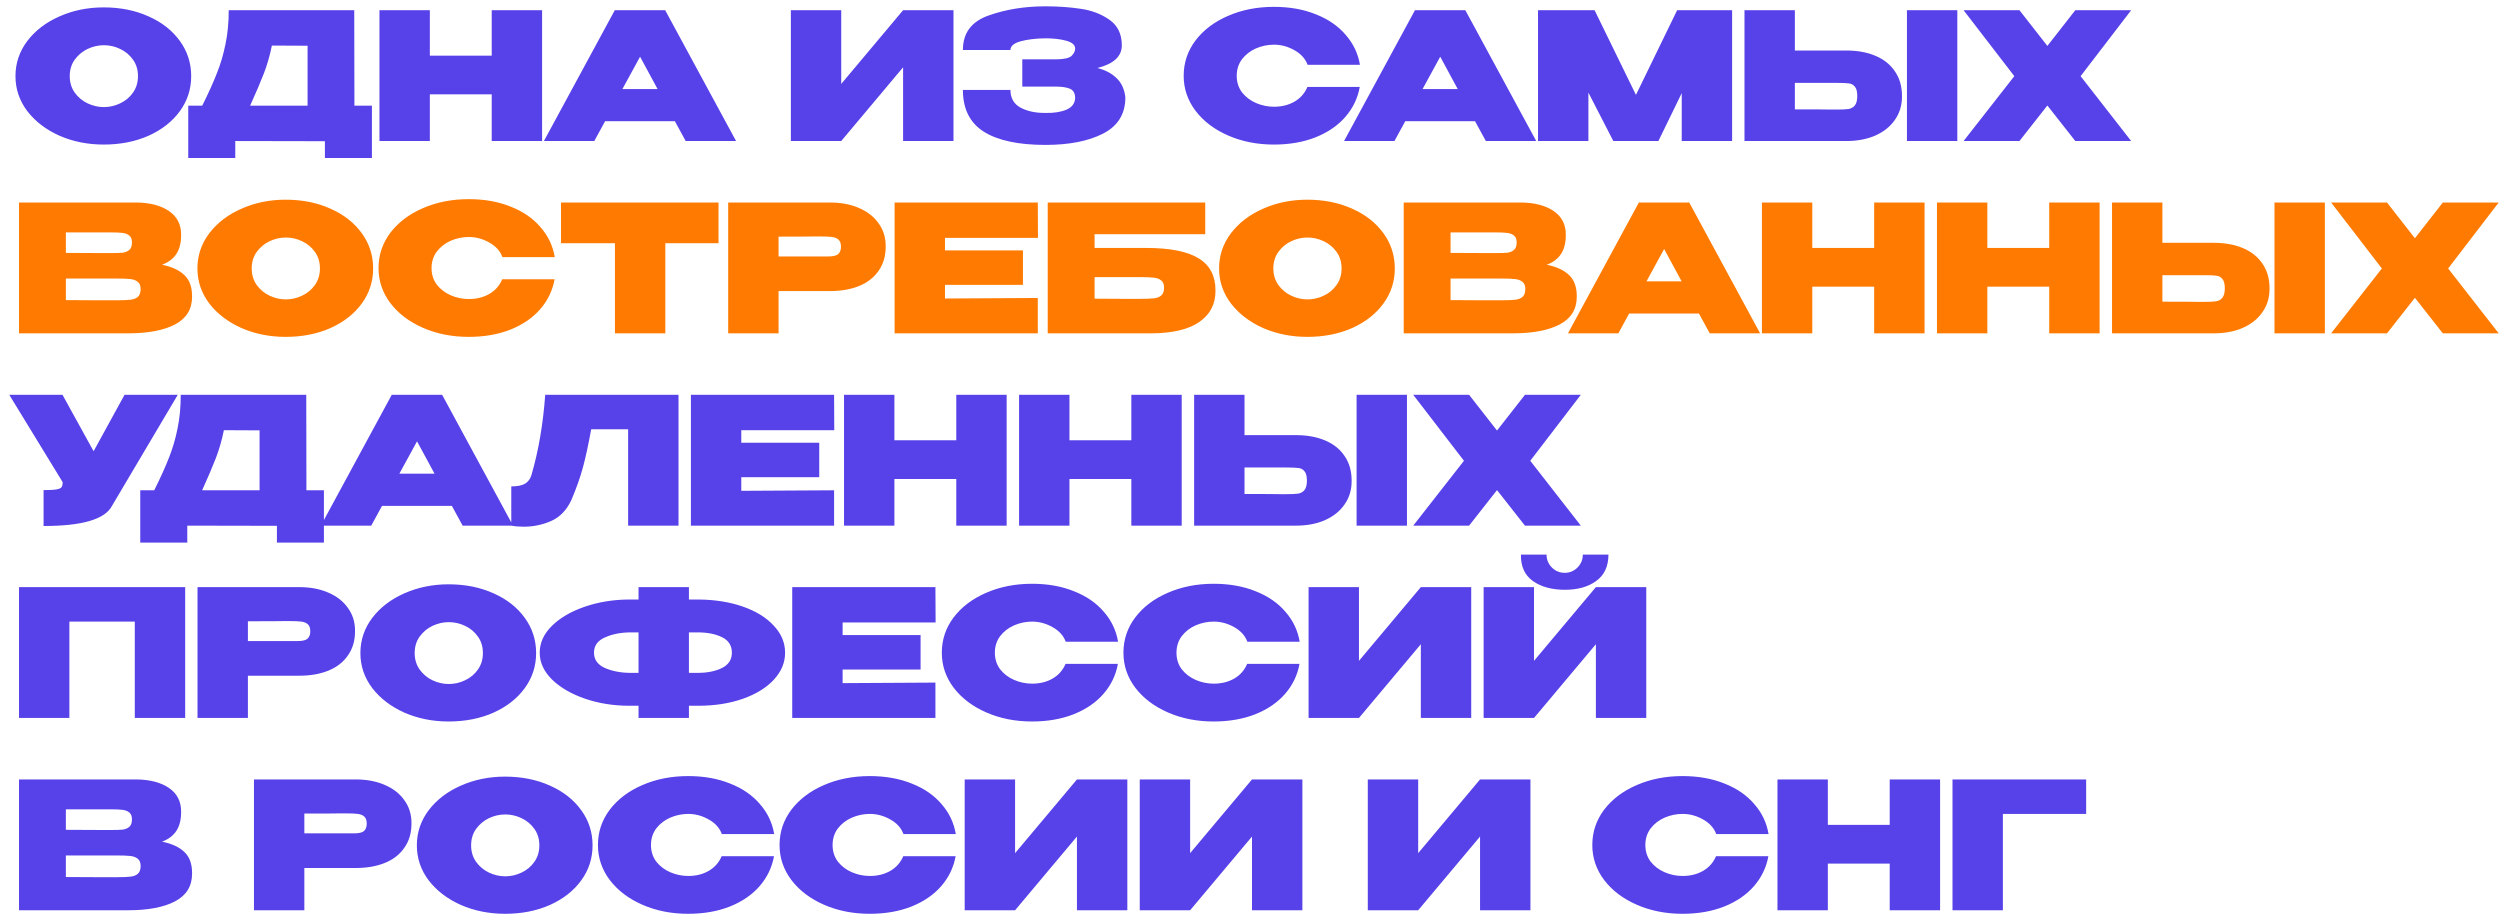
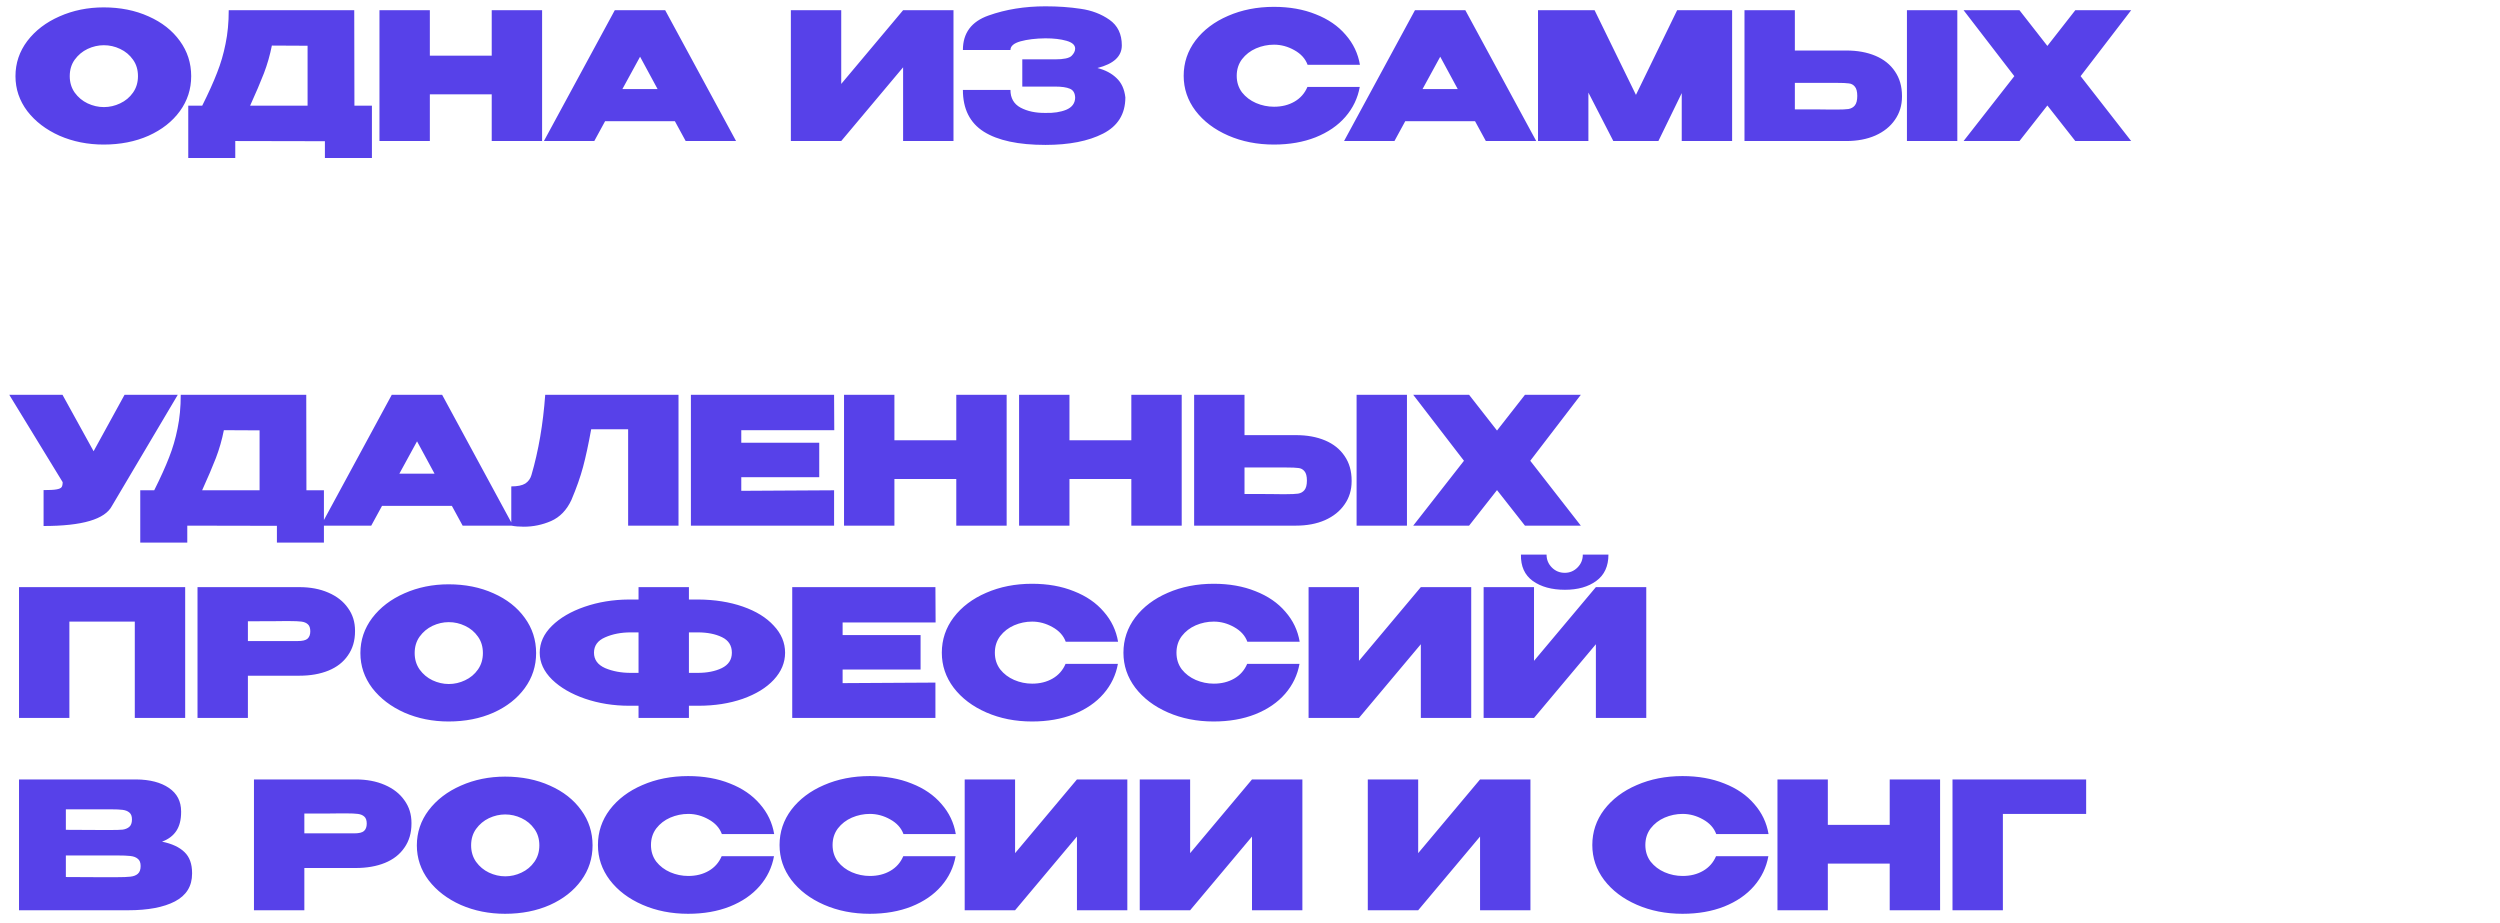
<svg xmlns="http://www.w3.org/2000/svg" width="195" height="72" viewBox="0 0 195 72" fill="none">
  <path d="M8.087 0.576C9.383 0.576 10.551 0.81 11.59 1.279C12.628 1.739 13.442 2.378 14.03 3.196C14.618 4.005 14.913 4.919 14.913 5.94C14.913 6.951 14.618 7.861 14.03 8.67C13.442 9.479 12.628 10.117 11.59 10.586C10.551 11.046 9.383 11.276 8.087 11.276C6.846 11.276 5.697 11.046 4.64 10.586C3.592 10.117 2.756 9.479 2.131 8.67C1.515 7.852 1.207 6.942 1.207 5.94C1.207 4.928 1.515 4.014 2.131 3.196C2.756 2.378 3.592 1.739 4.64 1.279C5.697 0.81 6.846 0.576 8.087 0.576ZM8.101 8.353C8.542 8.353 8.965 8.256 9.37 8.063C9.783 7.87 10.119 7.59 10.376 7.222C10.634 6.854 10.762 6.427 10.762 5.94C10.762 5.443 10.634 5.016 10.376 4.657C10.119 4.29 9.783 4.009 9.37 3.816C8.965 3.623 8.542 3.527 8.101 3.527C7.669 3.527 7.246 3.623 6.833 3.816C6.428 4.009 6.093 4.29 5.826 4.657C5.569 5.016 5.44 5.443 5.44 5.94C5.44 6.427 5.569 6.854 5.826 7.222C6.093 7.59 6.428 7.87 6.833 8.063C7.246 8.256 7.669 8.353 8.101 8.353ZM27.645 8.242H29.01V12.324H25.342V11.014L18.351 11V12.324H14.684V8.242H15.773C16.269 7.25 16.655 6.395 16.931 5.678C17.216 4.961 17.437 4.207 17.593 3.416C17.758 2.626 17.841 1.752 17.841 0.796H27.631L27.645 8.242ZM21.206 3.554C21.058 4.299 20.852 5.02 20.585 5.719C20.318 6.408 19.96 7.25 19.509 8.242H23.991V3.568L21.206 3.554ZM33.528 4.34H38.354V0.796H42.284V11H38.354V7.36H33.528V11H29.598V0.796H33.528V4.34ZM57.413 11H53.483L52.642 9.456H47.196L46.355 11H42.425L47.954 0.796H51.884L57.413 11ZM49.926 4.423L48.547 6.946H51.291L49.926 4.423ZM65.616 0.796V6.546L70.442 0.796H74.372V11H70.442V5.25L65.616 11H61.687V0.796H65.616ZM87.778 7.622C87.769 8.9 87.189 9.833 86.04 10.421C84.891 11.009 83.393 11.303 81.545 11.303C79.431 11.303 77.827 10.959 76.733 10.269C75.648 9.58 75.106 8.495 75.106 7.015H78.815C78.815 7.649 79.077 8.109 79.601 8.394C80.134 8.679 80.782 8.817 81.545 8.808C82.18 8.826 82.722 8.743 83.172 8.559C83.623 8.366 83.853 8.054 83.862 7.622C83.853 7.263 83.715 7.029 83.448 6.919C83.191 6.808 82.805 6.753 82.29 6.753H79.739V4.63H82.29C82.97 4.63 83.402 4.538 83.586 4.354C83.77 4.17 83.862 3.982 83.862 3.789C83.862 3.513 83.637 3.311 83.186 3.182C82.736 3.053 82.189 2.989 81.545 2.989C80.782 2.998 80.134 3.076 79.601 3.223C79.077 3.37 78.815 3.596 78.815 3.899H75.106C75.106 2.575 75.773 1.679 77.106 1.21C78.448 0.732 79.927 0.493 81.545 0.493C82.529 0.493 83.444 0.557 84.289 0.686C85.144 0.806 85.893 1.091 86.537 1.541C87.18 1.991 87.502 2.658 87.502 3.54C87.502 4.395 86.868 4.984 85.599 5.305C86.215 5.462 86.712 5.724 87.088 6.091C87.475 6.45 87.704 6.951 87.778 7.594V7.622ZM92.327 5.912C92.327 4.892 92.635 3.972 93.251 3.154C93.876 2.336 94.722 1.697 95.788 1.238C96.864 0.769 98.054 0.534 99.36 0.534C100.582 0.534 101.672 0.727 102.628 1.114C103.593 1.49 104.369 2.024 104.958 2.713C105.555 3.393 105.928 4.175 106.075 5.057H101.993C101.819 4.579 101.474 4.198 100.959 3.913C100.454 3.628 99.925 3.485 99.373 3.485C98.886 3.485 98.417 3.582 97.967 3.775C97.526 3.968 97.163 4.248 96.878 4.616C96.602 4.984 96.464 5.416 96.464 5.912C96.464 6.408 96.602 6.84 96.878 7.208C97.163 7.567 97.526 7.842 97.967 8.035C98.417 8.228 98.886 8.325 99.373 8.325C99.98 8.325 100.513 8.192 100.973 7.925C101.433 7.659 101.768 7.277 101.979 6.781H106.061C105.905 7.654 105.532 8.431 104.944 9.111C104.356 9.791 103.579 10.324 102.614 10.71C101.658 11.087 100.573 11.276 99.36 11.276C98.064 11.276 96.878 11.041 95.802 10.573C94.727 10.104 93.876 9.46 93.251 8.642C92.635 7.824 92.327 6.914 92.327 5.912ZM119.826 11H115.896L115.055 9.456H109.608L108.767 11H104.837L110.367 0.796H114.296L119.826 11ZM112.338 4.423L110.959 6.946H113.703L112.338 4.423ZM135.105 0.796V11H131.175V7.263L129.355 11H125.839L123.895 7.222V11H119.965V0.796H124.377L127.604 7.401L130.817 0.796H135.105ZM144.012 3.94C144.876 3.94 145.634 4.078 146.287 4.354C146.94 4.63 147.445 5.034 147.804 5.567C148.171 6.1 148.355 6.739 148.355 7.484V7.539C148.355 8.219 148.171 8.821 147.804 9.345C147.445 9.869 146.935 10.278 146.273 10.573C145.621 10.857 144.867 11 144.012 11H136.07V0.796H139.999V3.94H144.012ZM148.741 11V0.796H152.671V11H148.741ZM143.24 8.546C143.663 8.546 143.975 8.532 144.177 8.504C144.389 8.467 144.554 8.376 144.674 8.228C144.802 8.072 144.867 7.824 144.867 7.484C144.867 7.144 144.802 6.9 144.674 6.753C144.554 6.606 144.398 6.523 144.205 6.505C144.021 6.477 143.699 6.464 143.24 6.464H143.226H139.999V8.532C141.599 8.532 142.536 8.536 142.812 8.546H143.24ZM161.874 0.796H166.231L162.287 5.94L166.231 11H161.874L159.695 8.228L157.517 11H153.159L157.117 5.94L153.159 0.796H157.517L159.695 3.582L161.874 0.796ZM13.865 30.796L8.735 39.456C8.193 40.504 6.414 41.028 3.399 41.028V38.228C3.868 38.228 4.204 38.21 4.406 38.173C4.617 38.137 4.75 38.077 4.806 37.994C4.861 37.911 4.888 37.783 4.888 37.608L0.724 30.796H4.875L7.301 35.195L9.714 30.796H13.865ZM23.901 38.242H25.266V42.324H21.599V41.014L14.608 41V42.324H10.94V38.242H12.029C12.526 37.249 12.912 36.395 13.188 35.678C13.473 34.961 13.693 34.207 13.85 33.416C14.015 32.626 14.098 31.752 14.098 30.796H23.888L23.901 38.242ZM17.462 33.554C17.315 34.299 17.108 35.02 16.842 35.719C16.575 36.408 16.216 37.249 15.766 38.242H20.247V33.568L17.462 33.554ZM40.016 41H36.086L35.245 39.456H29.799L28.957 41H25.028L30.557 30.796H34.487L40.016 41ZM32.529 34.423L31.15 36.946H33.894L32.529 34.423ZM52.924 30.796V41H48.994V33.485H46.112C45.901 34.653 45.689 35.632 45.478 36.422C45.266 37.213 44.963 38.072 44.568 39.001C44.2 39.791 43.671 40.338 42.982 40.642C42.302 40.936 41.594 41.083 40.858 41.083C40.491 41.083 40.164 41.055 39.88 41V37.939C40.367 37.939 40.73 37.865 40.969 37.718C41.208 37.562 41.369 37.341 41.452 37.056C42.003 35.172 42.361 33.085 42.527 30.796H52.924ZM63.901 37.222H57.82V38.284L65.059 38.242V41H53.89V30.796H65.059L65.073 33.554H57.82V34.533H63.901V37.222ZM69.764 34.34H74.59V30.796H78.519V41H74.59V37.36H69.764V41H65.834V30.796H69.764V34.34ZM83.418 34.34H88.244V30.796H92.173V41H88.244V37.36H83.418V41H79.488V30.796H83.418V34.34ZM101.084 33.94C101.948 33.94 102.707 34.078 103.359 34.354C104.012 34.63 104.517 35.034 104.876 35.567C105.244 36.1 105.427 36.739 105.427 37.484V37.539C105.427 38.219 105.244 38.821 104.876 39.345C104.517 39.869 104.007 40.278 103.345 40.573C102.693 40.858 101.939 41 101.084 41H93.142V30.796H97.072V33.94H101.084ZM105.814 41V30.796H109.743V41H105.814ZM100.312 38.546C100.735 38.546 101.047 38.532 101.25 38.504C101.461 38.468 101.626 38.376 101.746 38.228C101.875 38.072 101.939 37.824 101.939 37.484C101.939 37.144 101.875 36.9 101.746 36.753C101.626 36.606 101.47 36.523 101.277 36.505C101.093 36.477 100.772 36.464 100.312 36.464H100.298H97.072V38.532C98.671 38.532 99.609 38.536 99.884 38.546H100.312ZM118.946 30.796H123.303L119.36 35.94L123.303 41H118.946L116.767 38.228L114.589 41H110.232L114.189 35.94L110.232 30.796H114.589L116.767 33.582L118.946 30.796ZM14.444 45.796V56H10.514V48.485H5.412V56H1.483V45.796H14.444ZM23.348 45.796C24.203 45.796 24.957 45.939 25.609 46.224C26.271 46.509 26.782 46.909 27.14 47.423C27.508 47.929 27.692 48.517 27.692 49.188V49.244C27.692 49.97 27.508 50.595 27.14 51.119C26.782 51.643 26.276 52.038 25.623 52.305C24.971 52.571 24.212 52.705 23.348 52.705H19.336V56H15.406V45.796H23.348ZM22.576 50.002C22.649 50.002 22.866 50.002 23.224 50.002C23.592 50.002 23.845 49.942 23.982 49.823C24.13 49.694 24.203 49.501 24.203 49.244C24.203 48.986 24.139 48.802 24.01 48.692C23.89 48.582 23.725 48.513 23.514 48.485C23.311 48.458 22.999 48.444 22.576 48.444H22.148C21.873 48.453 20.935 48.458 19.336 48.458V50.002H22.562H22.576ZM34.991 45.576C36.287 45.576 37.455 45.81 38.494 46.279C39.532 46.739 40.346 47.377 40.934 48.196C41.523 49.005 41.817 49.919 41.817 50.94C41.817 51.951 41.523 52.861 40.934 53.67C40.346 54.479 39.532 55.117 38.494 55.586C37.455 56.046 36.287 56.276 34.991 56.276C33.75 56.276 32.601 56.046 31.544 55.586C30.496 55.117 29.66 54.479 29.035 53.67C28.419 52.852 28.111 51.942 28.111 50.94C28.111 49.928 28.419 49.014 29.035 48.196C29.66 47.377 30.496 46.739 31.544 46.279C32.601 45.81 33.75 45.576 34.991 45.576ZM35.005 53.353C35.446 53.353 35.869 53.256 36.274 53.063C36.687 52.87 37.023 52.59 37.28 52.222C37.538 51.854 37.666 51.427 37.666 50.94C37.666 50.443 37.538 50.016 37.28 49.657C37.023 49.289 36.687 49.009 36.274 48.816C35.869 48.623 35.446 48.527 35.005 48.527C34.573 48.527 34.15 48.623 33.736 48.816C33.332 49.009 32.996 49.289 32.73 49.657C32.473 50.016 32.344 50.443 32.344 50.94C32.344 51.427 32.473 51.854 32.73 52.222C32.996 52.59 33.332 52.87 33.736 53.063C34.15 53.256 34.573 53.353 35.005 53.353ZM61.237 50.912C61.237 51.684 60.943 52.387 60.354 53.022C59.775 53.647 58.966 54.143 57.927 54.511C56.898 54.869 55.744 55.049 54.467 55.049H53.736V56H49.806V55.049H49.185H49.103H49.089C47.857 55.049 46.703 54.865 45.628 54.497C44.562 54.129 43.707 53.633 43.063 53.008C42.42 52.374 42.098 51.675 42.098 50.912C42.098 50.14 42.415 49.441 43.05 48.816C43.684 48.191 44.534 47.695 45.6 47.327C46.667 46.959 47.816 46.771 49.048 46.762H49.806V45.796H53.736V46.762H54.467C55.753 46.771 56.912 46.955 57.941 47.313C58.971 47.672 59.775 48.168 60.354 48.802C60.943 49.427 61.237 50.131 61.237 50.912ZM49.806 52.484V49.326H49.199C48.446 49.326 47.779 49.455 47.2 49.712C46.621 49.961 46.331 50.361 46.331 50.912C46.331 51.454 46.621 51.854 47.2 52.112C47.788 52.36 48.455 52.484 49.199 52.484H49.806ZM54.425 52.484C55.16 52.484 55.786 52.36 56.3 52.112C56.824 51.854 57.086 51.454 57.086 50.912C57.086 50.351 56.829 49.947 56.314 49.699C55.799 49.45 55.17 49.326 54.425 49.326H53.736V52.484H54.425ZM71.805 52.222H65.724V53.284L72.963 53.242V56H61.794V45.796H72.963L72.977 48.554H65.724V49.533H71.805V52.222ZM73.462 50.912C73.462 49.892 73.77 48.972 74.386 48.154C75.011 47.336 75.857 46.697 76.923 46.238C77.999 45.769 79.189 45.534 80.495 45.534C81.717 45.534 82.806 45.727 83.762 46.114C84.728 46.49 85.504 47.024 86.093 47.713C86.69 48.393 87.062 49.175 87.21 50.057H83.128C82.954 49.579 82.609 49.198 82.094 48.913C81.588 48.628 81.06 48.485 80.508 48.485C80.021 48.485 79.552 48.582 79.102 48.775C78.661 48.968 78.297 49.248 78.013 49.616C77.737 49.984 77.599 50.416 77.599 50.912C77.599 51.408 77.737 51.84 78.013 52.208C78.297 52.567 78.661 52.842 79.102 53.035C79.552 53.228 80.021 53.325 80.508 53.325C81.115 53.325 81.648 53.192 82.108 52.925C82.567 52.659 82.903 52.277 83.114 51.781H87.196C87.04 52.654 86.667 53.431 86.079 54.111C85.491 54.791 84.714 55.324 83.749 55.71C82.793 56.087 81.708 56.276 80.495 56.276C79.198 56.276 78.013 56.041 76.937 55.573C75.862 55.104 75.011 54.46 74.386 53.642C73.77 52.824 73.462 51.914 73.462 50.912ZM87.628 50.912C87.628 49.892 87.936 48.972 88.552 48.154C89.177 47.336 90.023 46.697 91.089 46.238C92.164 45.769 93.355 45.534 94.66 45.534C95.883 45.534 96.972 45.727 97.928 46.114C98.893 46.49 99.67 47.024 100.258 47.713C100.856 48.393 101.228 49.175 101.375 50.057H97.294C97.119 49.579 96.774 49.198 96.26 48.913C95.754 48.628 95.225 48.485 94.674 48.485C94.187 48.485 93.718 48.582 93.267 48.775C92.826 48.968 92.463 49.248 92.178 49.616C91.903 49.984 91.765 50.416 91.765 50.912C91.765 51.408 91.903 51.84 92.178 52.208C92.463 52.567 92.826 52.842 93.267 53.035C93.718 53.228 94.187 53.325 94.674 53.325C95.281 53.325 95.814 53.192 96.273 52.925C96.733 52.659 97.069 52.277 97.28 51.781H101.361C101.205 52.654 100.833 53.431 100.245 54.111C99.656 54.791 98.879 55.324 97.914 55.71C96.958 56.087 95.874 56.276 94.66 56.276C93.364 56.276 92.178 56.041 91.103 55.573C90.027 55.104 89.177 54.46 88.552 53.642C87.936 52.824 87.628 51.914 87.628 50.912ZM105.999 45.796V51.546L110.825 45.796H114.755V56H110.825V50.25L105.999 56H102.069V45.796H105.999ZM122.066 46.003C121.037 46.003 120.2 45.773 119.557 45.314C118.922 44.854 118.614 44.169 118.633 43.259H120.632C120.632 43.655 120.77 43.99 121.046 44.266C121.322 44.542 121.657 44.68 122.052 44.68C122.438 44.68 122.769 44.542 123.045 44.266C123.321 43.99 123.459 43.655 123.459 43.259H125.458C125.458 44.169 125.141 44.854 124.507 45.314C123.882 45.773 123.068 46.003 122.066 46.003ZM119.653 51.546L124.479 45.796H128.409V56H124.479V50.25L119.653 56H115.723V45.796H119.653V51.546ZM12.638 65.65C13.41 65.806 13.993 66.078 14.389 66.463C14.784 66.84 14.982 67.383 14.982 68.091V68.146C14.982 69.12 14.536 69.842 13.644 70.311C12.762 70.77 11.544 71 9.99 71H9.963H9.521H1.483V60.796H10.624C11.691 60.806 12.541 61.026 13.175 61.458C13.81 61.89 14.127 62.502 14.127 63.292V63.347C14.127 63.945 14.003 64.432 13.755 64.809C13.506 65.186 13.134 65.466 12.638 65.65ZM8.639 64.74C9.053 64.74 9.36 64.731 9.563 64.712C9.765 64.685 9.935 64.616 10.073 64.506C10.22 64.386 10.293 64.188 10.293 63.913C10.293 63.664 10.225 63.485 10.087 63.375C9.958 63.265 9.783 63.196 9.563 63.168C9.351 63.141 9.043 63.127 8.639 63.127H8.625H5.137V64.726L7.949 64.74H8.639ZM9.094 68.421C9.572 68.421 9.93 68.408 10.169 68.38C10.418 68.353 10.611 68.279 10.748 68.159C10.896 68.031 10.969 67.829 10.969 67.553C10.969 67.286 10.896 67.098 10.748 66.987C10.611 66.868 10.418 66.794 10.169 66.767C9.93 66.739 9.572 66.725 9.094 66.725H9.08H5.137V68.408C6.341 68.408 7.182 68.412 7.66 68.421C8.147 68.421 8.478 68.421 8.653 68.421H9.094ZM27.751 60.796C28.606 60.796 29.36 60.939 30.013 61.224C30.674 61.509 31.185 61.909 31.543 62.423C31.911 62.929 32.095 63.517 32.095 64.188V64.244C32.095 64.97 31.911 65.595 31.543 66.119C31.185 66.643 30.679 67.038 30.026 67.305C29.374 67.571 28.615 67.704 27.751 67.704H23.739V71H19.809V60.796H27.751ZM26.979 65.002C27.053 65.002 27.269 65.002 27.627 65.002C27.995 65.002 28.248 64.942 28.386 64.823C28.533 64.694 28.606 64.501 28.606 64.244C28.606 63.986 28.542 63.802 28.413 63.692C28.294 63.582 28.128 63.513 27.917 63.485C27.715 63.458 27.402 63.444 26.979 63.444H26.552C26.276 63.453 25.338 63.458 23.739 63.458V65.002H26.965H26.979ZM39.395 60.576C40.691 60.576 41.858 60.81 42.897 61.279C43.935 61.739 44.749 62.377 45.337 63.196C45.926 64.005 46.22 64.919 46.22 65.94C46.22 66.951 45.926 67.861 45.337 68.67C44.749 69.479 43.935 70.118 42.897 70.586C41.858 71.046 40.691 71.276 39.395 71.276C38.154 71.276 37.005 71.046 35.947 70.586C34.899 70.118 34.063 69.479 33.438 68.67C32.822 67.852 32.514 66.942 32.514 65.94C32.514 64.928 32.822 64.014 33.438 63.196C34.063 62.377 34.899 61.739 35.947 61.279C37.005 60.81 38.154 60.576 39.395 60.576ZM39.408 68.353C39.849 68.353 40.272 68.256 40.677 68.063C41.09 67.87 41.426 67.59 41.683 67.222C41.941 66.854 42.069 66.427 42.069 65.94C42.069 65.443 41.941 65.016 41.683 64.657C41.426 64.29 41.09 64.009 40.677 63.816C40.272 63.623 39.849 63.527 39.408 63.527C38.976 63.527 38.553 63.623 38.14 63.816C37.735 64.009 37.4 64.29 37.133 64.657C36.876 65.016 36.747 65.443 36.747 65.94C36.747 66.427 36.876 66.854 37.133 67.222C37.4 67.59 37.735 67.87 38.14 68.063C38.553 68.256 38.976 68.353 39.408 68.353ZM46.639 65.912C46.639 64.892 46.947 63.972 47.563 63.154C48.188 62.336 49.034 61.697 50.1 61.238C51.176 60.769 52.366 60.534 53.671 60.534C54.894 60.534 55.983 60.727 56.939 61.114C57.904 61.49 58.681 62.024 59.27 62.713C59.867 63.393 60.239 64.175 60.386 65.057H56.305C56.13 64.579 55.786 64.198 55.271 63.913C54.765 63.628 54.237 63.485 53.685 63.485C53.198 63.485 52.729 63.582 52.279 63.775C51.837 63.968 51.474 64.248 51.189 64.616C50.914 64.984 50.776 65.416 50.776 65.912C50.776 66.408 50.914 66.84 51.189 67.208C51.474 67.567 51.837 67.842 52.279 68.035C52.729 68.228 53.198 68.325 53.685 68.325C54.292 68.325 54.825 68.192 55.285 67.925C55.744 67.659 56.08 67.277 56.291 66.781H60.373C60.216 67.654 59.844 68.431 59.256 69.111C58.667 69.791 57.891 70.324 56.925 70.71C55.969 71.087 54.885 71.276 53.671 71.276C52.375 71.276 51.189 71.041 50.114 70.573C49.038 70.104 48.188 69.46 47.563 68.642C46.947 67.824 46.639 66.914 46.639 65.912ZM60.805 65.912C60.805 64.892 61.113 63.972 61.729 63.154C62.354 62.336 63.2 61.697 64.266 61.238C65.341 60.769 66.532 60.534 67.837 60.534C69.06 60.534 70.149 60.727 71.105 61.114C72.07 61.49 72.847 62.024 73.435 62.713C74.033 63.393 74.405 64.175 74.552 65.057H70.471C70.296 64.579 69.951 64.198 69.436 63.913C68.931 63.628 68.402 63.485 67.851 63.485C67.364 63.485 66.895 63.582 66.444 63.775C66.003 63.968 65.64 64.248 65.355 64.616C65.079 64.984 64.941 65.416 64.941 65.912C64.941 66.408 65.079 66.84 65.355 67.208C65.64 67.567 66.003 67.842 66.444 68.035C66.895 68.228 67.364 68.325 67.851 68.325C68.457 68.325 68.991 68.192 69.45 67.925C69.91 67.659 70.245 67.277 70.457 66.781H74.538C74.382 67.654 74.01 68.431 73.421 69.111C72.833 69.791 72.056 70.324 71.091 70.71C70.135 71.087 69.05 71.276 67.837 71.276C66.541 71.276 65.355 71.041 64.28 70.573C63.204 70.104 62.354 69.46 61.729 68.642C61.113 67.824 60.805 66.914 60.805 65.912ZM79.176 60.796V66.546L84.002 60.796H87.932V71H84.002V65.25L79.176 71H75.246V60.796H79.176ZM92.83 60.796V66.546L97.656 60.796H101.586V71H97.656V65.25L92.83 71H88.9V60.796H92.83ZM110.618 60.796V66.546L115.444 60.796H119.374V71H115.444V65.25L110.618 71H106.688V60.796H110.618ZM124.2 65.912C124.2 64.892 124.508 63.972 125.124 63.154C125.749 62.336 126.595 61.697 127.661 61.238C128.737 60.769 129.927 60.534 131.232 60.534C132.455 60.534 133.544 60.727 134.5 61.114C135.465 61.49 136.242 62.024 136.83 62.713C137.428 63.393 137.8 64.175 137.947 65.057H133.866C133.691 64.579 133.347 64.198 132.832 63.913C132.326 63.628 131.798 63.485 131.246 63.485C130.759 63.485 130.29 63.582 129.84 63.775C129.398 63.968 129.035 64.248 128.75 64.616C128.475 64.984 128.337 65.416 128.337 65.912C128.337 66.408 128.475 66.84 128.75 67.208C129.035 67.567 129.398 67.842 129.84 68.035C130.29 68.228 130.759 68.325 131.246 68.325C131.853 68.325 132.386 68.192 132.846 67.925C133.305 67.659 133.641 67.277 133.852 66.781H137.934C137.777 67.654 137.405 68.431 136.817 69.111C136.228 69.791 135.452 70.324 134.486 70.71C133.53 71.087 132.446 71.276 131.232 71.276C129.936 71.276 128.75 71.041 127.675 70.573C126.599 70.104 125.749 69.46 125.124 68.642C124.508 67.824 124.2 66.914 124.2 65.912ZM142.571 64.34H147.397V60.796H151.327V71H147.397V67.36H142.571V71H138.642V60.796H142.571V64.34ZM162.72 60.796V63.485H156.225V71H152.295V60.796H162.72Z" fill="#5741E9" />
-   <path d="M12.638 20.65C13.41 20.806 13.993 21.078 14.389 21.463C14.784 21.84 14.982 22.383 14.982 23.091V23.146C14.982 24.12 14.536 24.842 13.644 25.311C12.762 25.77 11.544 26 9.99 26H9.963H9.521H1.483V15.796H10.624C11.691 15.806 12.541 16.026 13.175 16.458C13.81 16.89 14.127 17.502 14.127 18.292V18.347C14.127 18.945 14.003 19.432 13.755 19.809C13.506 20.186 13.134 20.466 12.638 20.65ZM8.639 19.74C9.053 19.74 9.36 19.731 9.563 19.712C9.765 19.685 9.935 19.616 10.073 19.506C10.22 19.386 10.293 19.188 10.293 18.913C10.293 18.665 10.225 18.485 10.087 18.375C9.958 18.265 9.783 18.196 9.563 18.168C9.351 18.14 9.043 18.127 8.639 18.127H8.625H5.137V19.726L7.949 19.74H8.639ZM9.094 23.422C9.572 23.422 9.93 23.408 10.169 23.38C10.418 23.353 10.611 23.279 10.748 23.16C10.896 23.031 10.969 22.829 10.969 22.553C10.969 22.286 10.896 22.098 10.748 21.988C10.611 21.868 10.418 21.794 10.169 21.767C9.93 21.739 9.572 21.726 9.094 21.726H9.08H5.137V23.408C6.341 23.408 7.182 23.412 7.66 23.422C8.147 23.422 8.478 23.422 8.653 23.422H9.094ZM22.28 15.576C23.576 15.576 24.744 15.81 25.782 16.279C26.821 16.739 27.634 17.378 28.223 18.196C28.811 19.005 29.105 19.919 29.105 20.94C29.105 21.951 28.811 22.861 28.223 23.67C27.634 24.479 26.821 25.117 25.782 25.586C24.744 26.046 23.576 26.276 22.28 26.276C21.039 26.276 19.89 26.046 18.833 25.586C17.785 25.117 16.948 24.479 16.323 23.67C15.707 22.852 15.399 21.942 15.399 20.94C15.399 19.928 15.707 19.014 16.323 18.196C16.948 17.378 17.785 16.739 18.833 16.279C19.89 15.81 21.039 15.576 22.28 15.576ZM22.294 23.353C22.735 23.353 23.158 23.256 23.562 23.063C23.976 22.87 24.311 22.59 24.569 22.222C24.826 21.854 24.955 21.427 24.955 20.94C24.955 20.443 24.826 20.016 24.569 19.657C24.311 19.29 23.976 19.009 23.562 18.816C23.158 18.623 22.735 18.527 22.294 18.527C21.862 18.527 21.439 18.623 21.025 18.816C20.621 19.009 20.285 19.29 20.019 19.657C19.761 20.016 19.633 20.443 19.633 20.94C19.633 21.427 19.761 21.854 20.019 22.222C20.285 22.59 20.621 22.87 21.025 23.063C21.439 23.256 21.862 23.353 22.294 23.353ZM29.525 20.912C29.525 19.892 29.833 18.972 30.448 18.154C31.074 17.336 31.919 16.697 32.986 16.238C34.061 15.769 35.252 15.534 36.557 15.534C37.779 15.534 38.869 15.727 39.825 16.114C40.79 16.491 41.567 17.024 42.155 17.713C42.752 18.393 43.125 19.175 43.272 20.057H39.19C39.016 19.579 38.671 19.198 38.156 18.913C37.651 18.628 37.122 18.485 36.571 18.485C36.083 18.485 35.615 18.582 35.164 18.775C34.723 18.968 34.36 19.248 34.075 19.616C33.799 19.984 33.661 20.416 33.661 20.912C33.661 21.408 33.799 21.84 34.075 22.208C34.36 22.567 34.723 22.842 35.164 23.035C35.615 23.229 36.083 23.325 36.571 23.325C37.177 23.325 37.711 23.192 38.17 22.925C38.63 22.659 38.965 22.277 39.177 21.781H43.258C43.102 22.654 42.73 23.431 42.141 24.111C41.553 24.791 40.776 25.324 39.811 25.71C38.855 26.087 37.77 26.276 36.557 26.276C35.261 26.276 34.075 26.041 32.999 25.573C31.924 25.104 31.074 24.46 30.448 23.642C29.833 22.824 29.525 21.914 29.525 20.912ZM43.759 18.968V15.796H56.045L43.759 18.968ZM56.045 15.796V18.968H51.895V26H47.965V18.968H43.759V15.796H56.045ZM64.741 15.796C65.596 15.796 66.35 15.939 67.002 16.224C67.664 16.509 68.174 16.909 68.533 17.424C68.9 17.929 69.084 18.517 69.084 19.188V19.244C69.084 19.97 68.9 20.595 68.533 21.119C68.174 21.643 67.669 22.038 67.016 22.305C66.363 22.571 65.605 22.704 64.741 22.704H60.728V26H56.799V15.796H64.741ZM63.969 20.002C64.042 20.002 64.258 20.002 64.617 20.002C64.984 20.002 65.237 19.942 65.375 19.823C65.522 19.694 65.596 19.501 65.596 19.244C65.596 18.986 65.531 18.802 65.403 18.692C65.283 18.582 65.118 18.513 64.906 18.485C64.704 18.458 64.391 18.444 63.969 18.444H63.541C63.266 18.453 62.328 18.458 60.728 18.458V20.002H63.955H63.969ZM79.79 22.222H73.709V23.284L80.948 23.242V26H69.779V15.796H80.948L80.962 18.554H73.709V19.533H79.79V22.222ZM89.39 19.34C91.265 19.34 92.635 19.611 93.499 20.154C94.372 20.687 94.808 21.519 94.808 22.649V22.691C94.808 23.73 94.386 24.538 93.54 25.117C92.704 25.697 91.463 25.991 89.817 26H81.723V15.796H94.009V18.265H85.377V19.34H89.39ZM88.921 23.311C89.399 23.311 89.757 23.297 89.996 23.27C90.245 23.242 90.438 23.169 90.575 23.049C90.722 22.921 90.796 22.718 90.796 22.442C90.796 22.176 90.722 21.988 90.575 21.877C90.438 21.758 90.245 21.684 89.996 21.657C89.757 21.629 89.399 21.615 88.921 21.615H88.907H85.377V23.297C86.572 23.297 87.372 23.302 87.776 23.311C88.181 23.311 88.443 23.311 88.562 23.311H88.921ZM101.968 15.576C103.264 15.576 104.432 15.81 105.471 16.279C106.509 16.739 107.323 17.378 107.911 18.196C108.5 19.005 108.794 19.919 108.794 20.94C108.794 21.951 108.5 22.861 107.911 23.67C107.323 24.479 106.509 25.117 105.471 25.586C104.432 26.046 103.264 26.276 101.968 26.276C100.727 26.276 99.578 26.046 98.521 25.586C97.473 25.117 96.637 24.479 96.012 23.67C95.396 22.852 95.088 21.942 95.088 20.94C95.088 19.928 95.396 19.014 96.012 18.196C96.637 17.378 97.473 16.739 98.521 16.279C99.578 15.81 100.727 15.576 101.968 15.576ZM101.982 23.353C102.423 23.353 102.846 23.256 103.251 23.063C103.664 22.87 104 22.59 104.257 22.222C104.515 21.854 104.643 21.427 104.643 20.94C104.643 20.443 104.515 20.016 104.257 19.657C104 19.29 103.664 19.009 103.251 18.816C102.846 18.623 102.423 18.527 101.982 18.527C101.55 18.527 101.127 18.623 100.714 18.816C100.309 19.009 99.974 19.29 99.707 19.657C99.45 20.016 99.321 20.443 99.321 20.94C99.321 21.427 99.45 21.854 99.707 22.222C99.974 22.59 100.309 22.87 100.714 23.063C101.127 23.256 101.55 23.353 101.982 23.353ZM120.644 20.65C121.416 20.806 122 21.078 122.395 21.463C122.79 21.84 122.988 22.383 122.988 23.091V23.146C122.988 24.12 122.542 24.842 121.65 25.311C120.768 25.77 119.55 26 117.996 26H117.969H117.528H109.489V15.796H118.631C119.697 15.806 120.547 16.026 121.182 16.458C121.816 16.89 122.133 17.502 122.133 18.292V18.347C122.133 18.945 122.009 19.432 121.761 19.809C121.513 20.186 121.14 20.466 120.644 20.65ZM116.645 19.74C117.059 19.74 117.367 19.731 117.569 19.712C117.771 19.685 117.941 19.616 118.079 19.506C118.226 19.386 118.3 19.188 118.3 18.913C118.3 18.665 118.231 18.485 118.093 18.375C117.964 18.265 117.79 18.196 117.569 18.168C117.358 18.14 117.05 18.127 116.645 18.127H116.631H113.143V19.726L115.956 19.74H116.645ZM117.1 23.422C117.578 23.422 117.937 23.408 118.176 23.38C118.424 23.353 118.617 23.279 118.755 23.16C118.902 23.031 118.975 22.829 118.975 22.553C118.975 22.286 118.902 22.098 118.755 21.988C118.617 21.868 118.424 21.794 118.176 21.767C117.937 21.739 117.578 21.726 117.1 21.726H117.086H113.143V23.408C114.347 23.408 115.188 23.412 115.666 23.422C116.153 23.422 116.484 23.422 116.659 23.422H117.1ZM137.29 26H133.36L132.519 24.456H127.073L126.232 26H122.302L127.831 15.796H131.761L137.29 26ZM129.803 19.423L128.424 21.946H131.168L129.803 19.423ZM141.359 19.34H146.185V15.796H150.115V26H146.185V22.36H141.359V26H137.43V15.796H141.359V19.34ZM155.013 19.34H159.839V15.796H163.769V26H159.839V22.36H155.013V26H151.084V15.796H155.013V19.34ZM172.68 18.94C173.544 18.94 174.302 19.078 174.955 19.354C175.608 19.63 176.113 20.034 176.472 20.567C176.839 21.1 177.023 21.739 177.023 22.484V22.539C177.023 23.219 176.839 23.821 176.472 24.345C176.113 24.869 175.603 25.278 174.941 25.573C174.288 25.858 173.535 26 172.68 26H164.738V15.796H168.667V18.94H172.68ZM177.409 26V15.796H181.339V26H177.409ZM171.908 23.546C172.33 23.546 172.643 23.532 172.845 23.504C173.057 23.468 173.222 23.376 173.342 23.229C173.47 23.072 173.535 22.824 173.535 22.484C173.535 22.144 173.47 21.9 173.342 21.753C173.222 21.606 173.066 21.523 172.873 21.505C172.689 21.477 172.367 21.463 171.908 21.463H171.894H168.667V23.532C170.267 23.532 171.204 23.536 171.48 23.546H171.908ZM190.542 15.796H194.899L190.955 20.94L194.899 26H190.542L188.363 23.229L186.185 26H181.827L185.785 20.94L181.827 15.796H186.185L188.363 18.582L190.542 15.796Z" fill="#FF7A00" />
</svg>